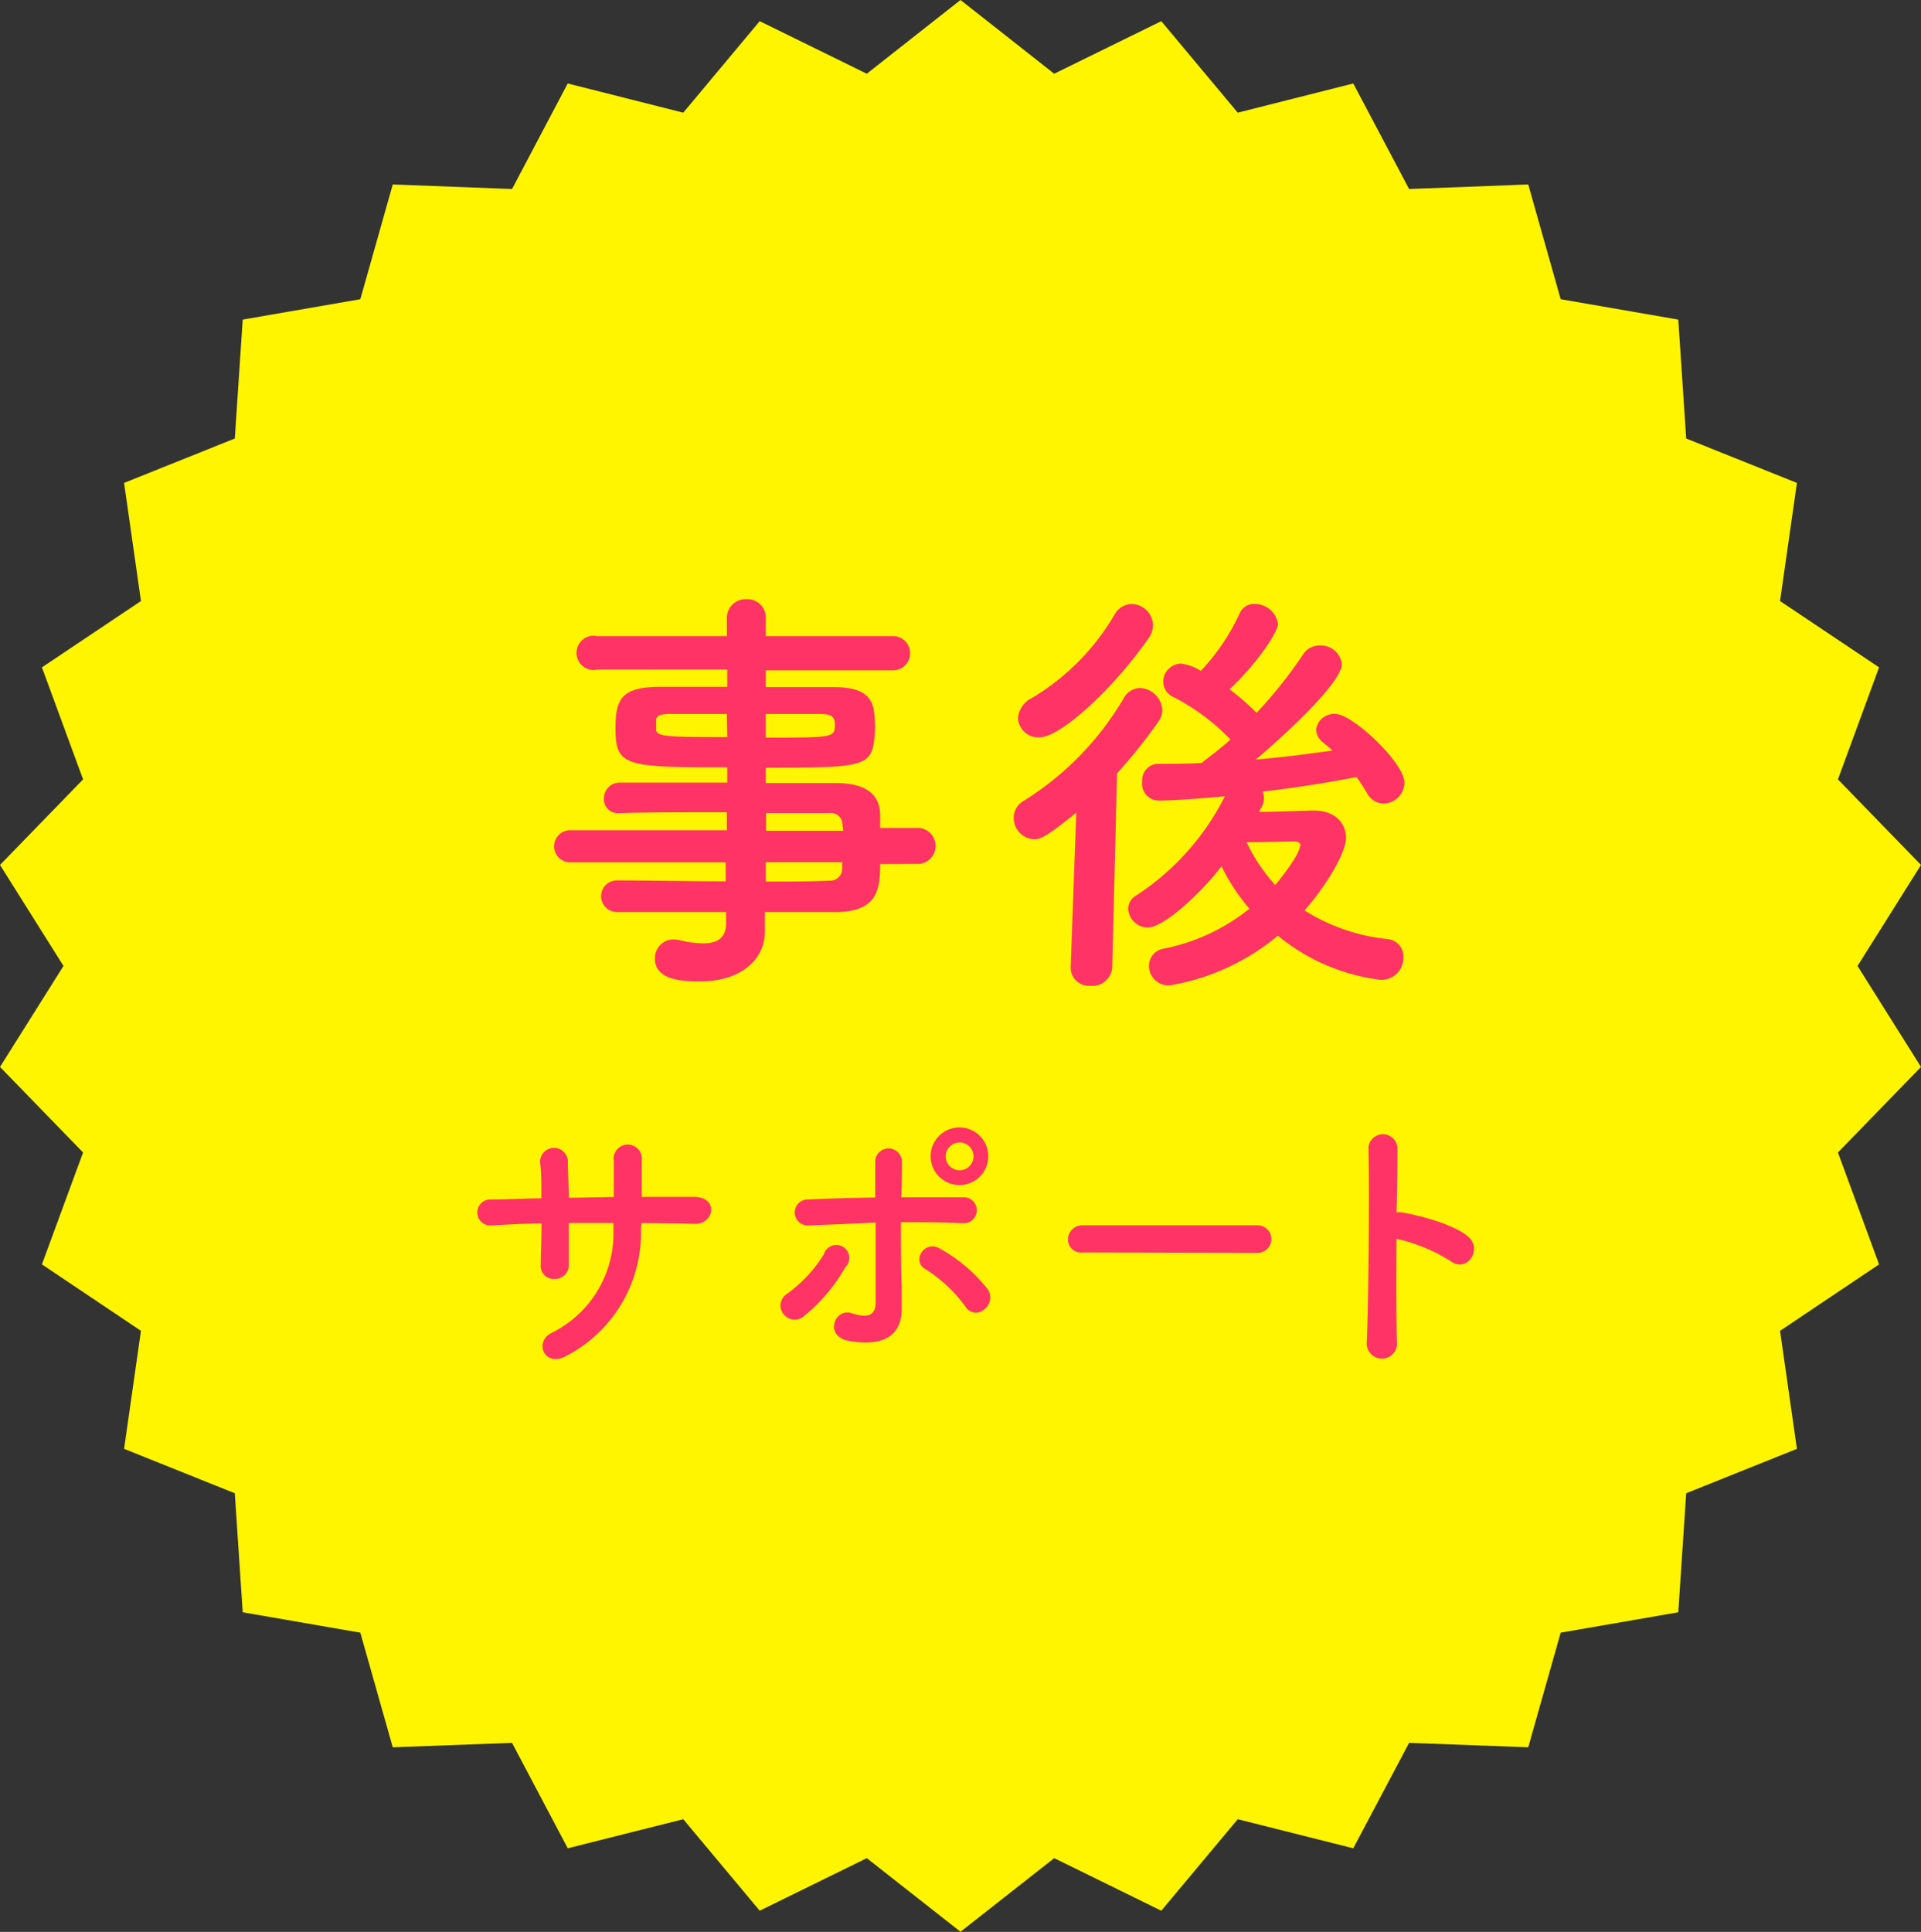
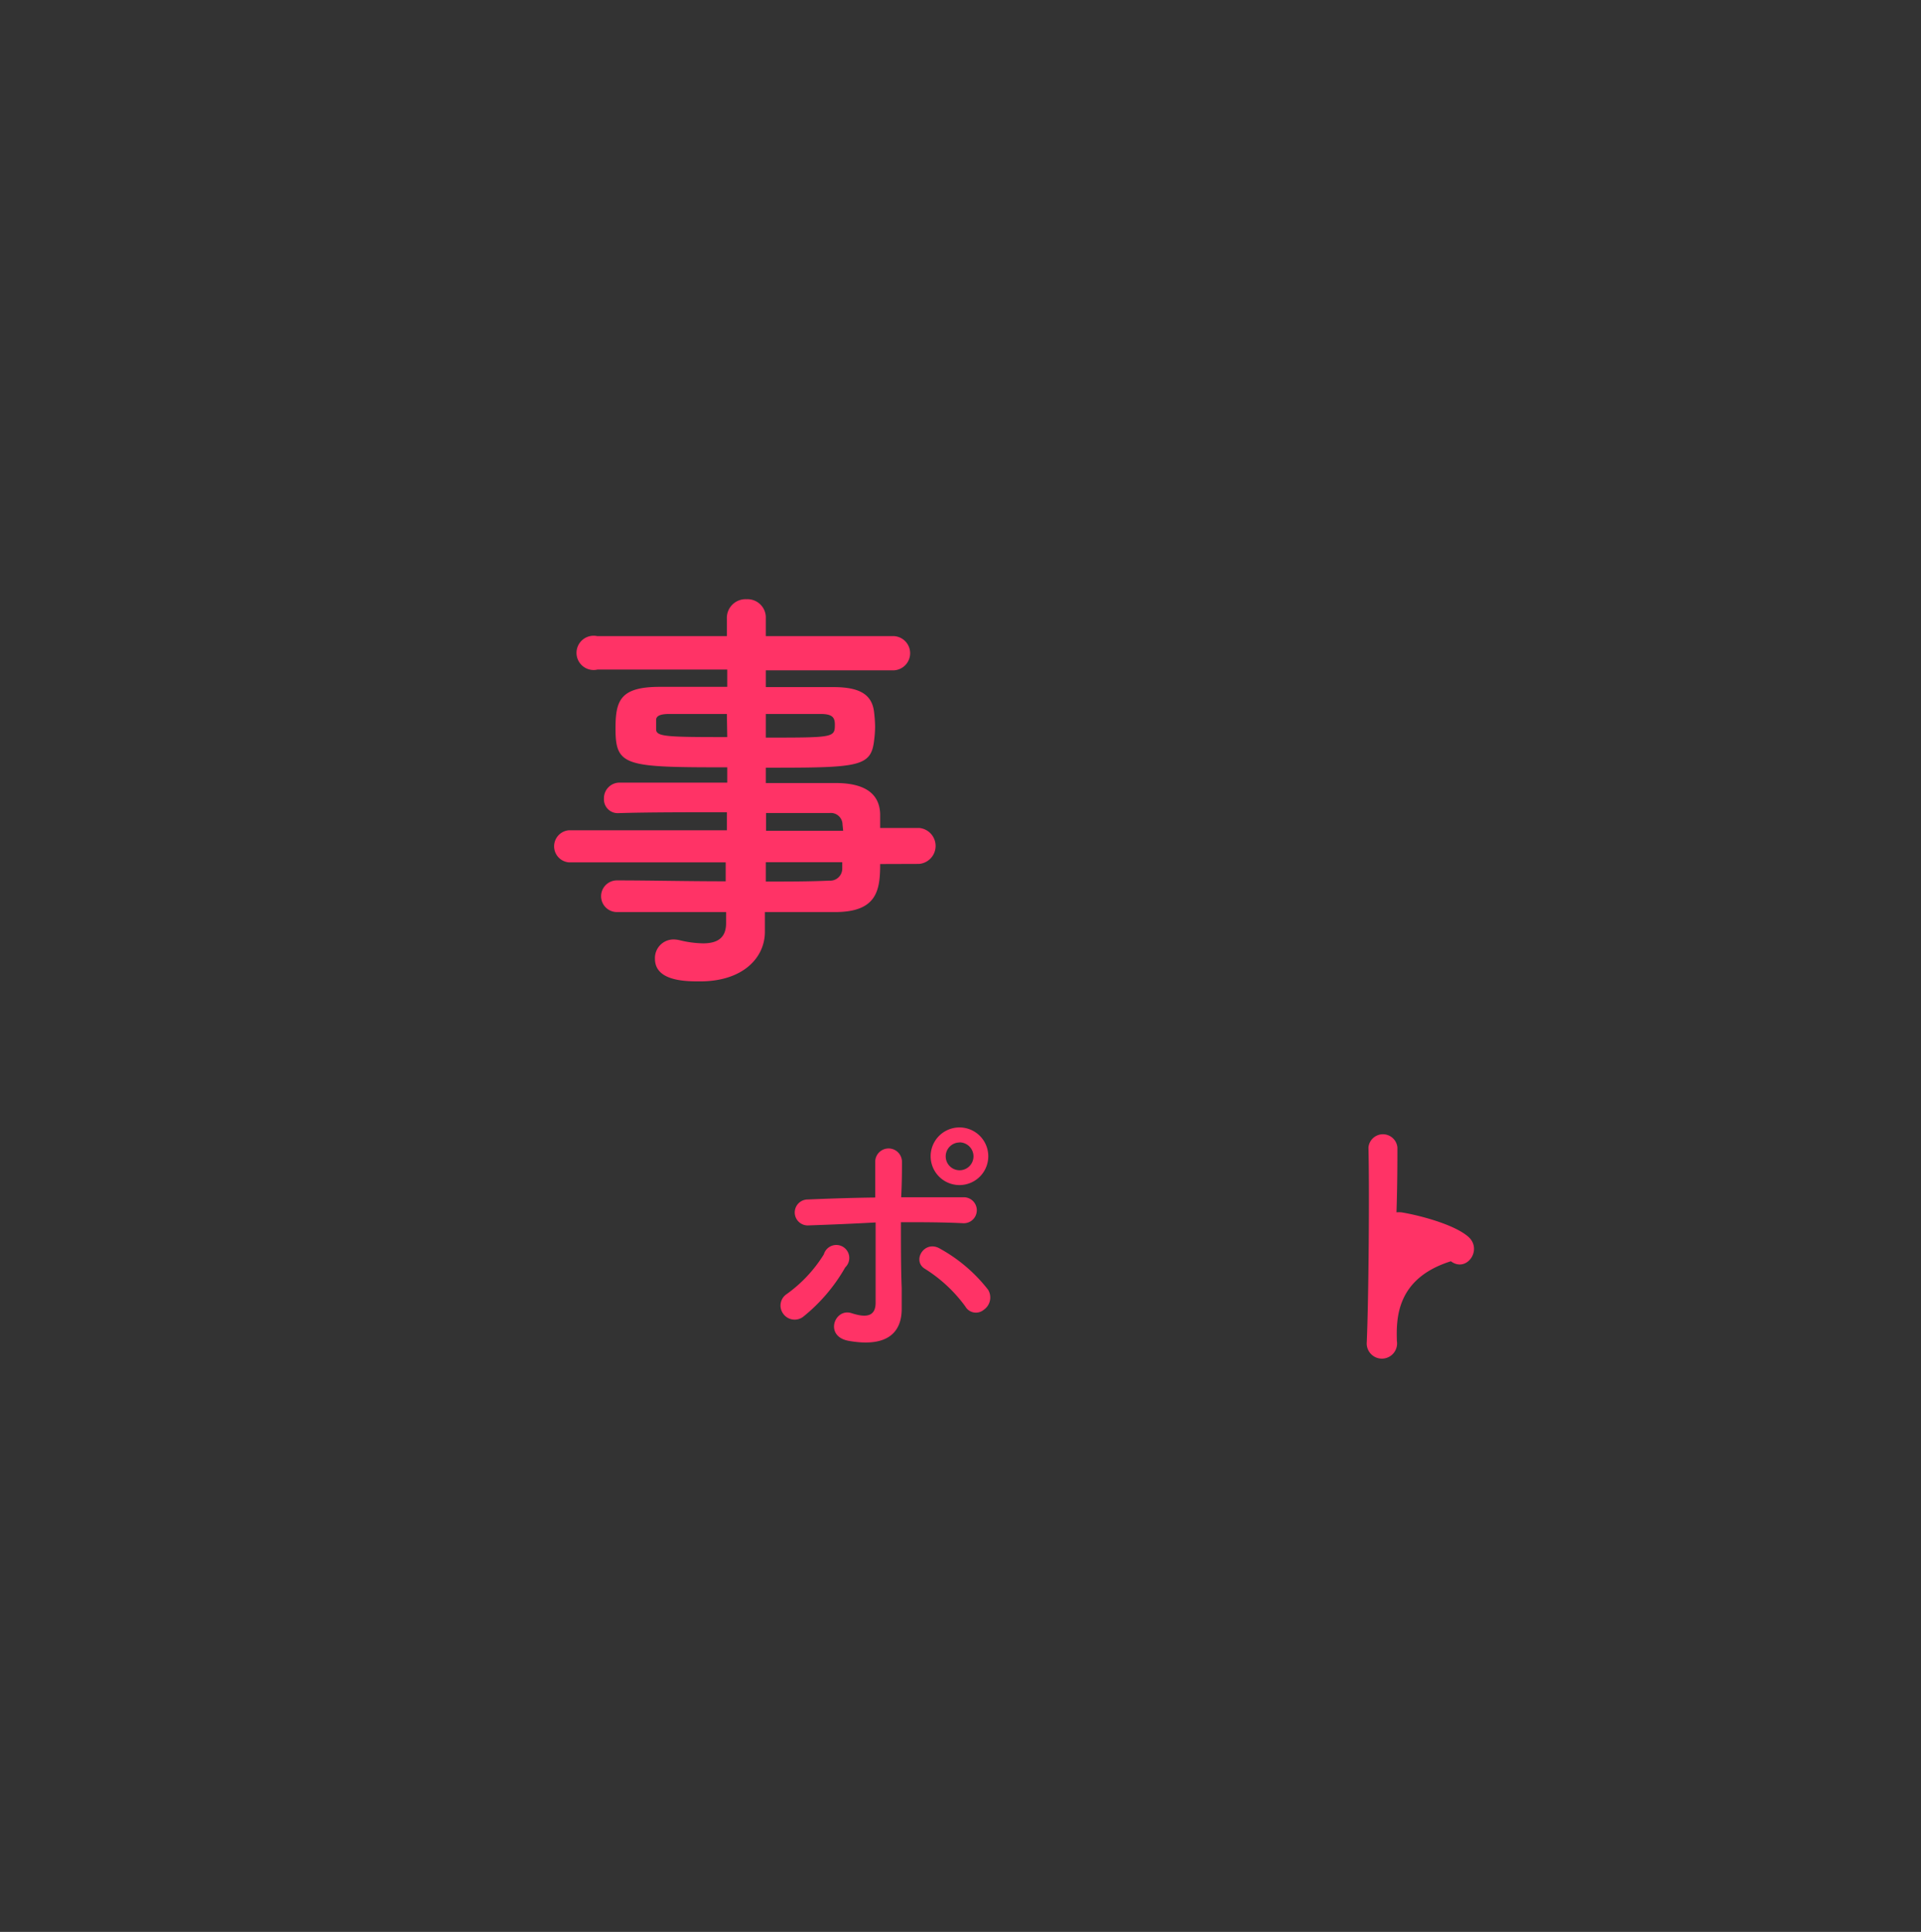
<svg xmlns="http://www.w3.org/2000/svg" viewBox="0 0 148 148.82">
  <rect x="0" y="0" width="148" height="148.82" fill="#333333" stroke="none" />
  <defs>
    <style>.cls-1{fill:#fff500;}.cls-2{fill:#f36;}</style>
  </defs>
  <title>support_icon03</title>
  <g id="レイヤー_2" data-name="レイヤー 2">
    <g id="_01" data-name="01">
-       <polygon class="cls-1" points="74 0 81.22 5.68 89.47 1.63 95.36 8.68 104.26 6.43 108.56 14.56 117.74 14.21 120.24 23.05 129.3 24.62 129.91 33.78 138.44 37.2 137.14 46.3 144.77 51.41 141.6 60.04 148 66.63 143.11 74.41 148 82.19 141.6 88.78 144.77 97.4 137.14 102.52 138.44 111.61 129.91 115.03 129.3 124.2 120.24 125.77 117.74 134.6 108.56 134.26 104.26 142.38 95.36 140.14 89.47 147.19 81.22 143.14 74 148.81 66.78 143.14 58.53 147.19 52.64 140.14 43.74 142.38 39.45 134.26 30.26 134.6 27.76 125.77 18.7 124.2 18.09 115.03 9.56 111.61 10.86 102.52 3.23 97.4 6.4 88.78 0 82.19 4.89 74.41 0 66.63 6.4 60.04 3.23 51.41 10.86 46.3 9.56 37.2 18.09 33.78 18.7 24.62 27.76 23.05 30.26 14.21 39.45 14.56 43.74 6.43 52.64 8.68 58.53 1.63 66.78 5.68 74 0" />
      <path class="cls-2" d="M67.81,66.56c0,2-.23,3.7-3.47,3.7-1.71,0-3.53,0-5.41,0l0,1.52v0c0,2-1.69,3.82-5,3.82-1.06,0-3.47,0-3.47-1.74a1.43,1.43,0,0,1,1.45-1.49,2.15,2.15,0,0,1,.5.07,8.08,8.08,0,0,0,1.75.23c1,0,1.78-.33,1.78-1.55l0-.86c-2.87,0-5.77,0-8.41,0a1.22,1.22,0,1,1,0-2.44h0c2.44,0,5.41.07,8.38.07V66.43H43.82a1.24,1.24,0,0,1,0-2.47H56V62.57c-3.1,0-6.24,0-8.38.07h0a1.06,1.06,0,0,1-1.09-1.12,1.2,1.2,0,0,1,1.25-1.23c2.34,0,5.31,0,8.25,0V59.11c-7.89,0-8.61-.07-8.61-3,0-2.18.39-3.2,3.43-3.2,1.25,0,3.17,0,5.18,0V51.58l-10,0A1.32,1.32,0,1,1,46,49l10,0,0-1.36a1.44,1.44,0,0,1,1.52-1.48,1.41,1.41,0,0,1,1.48,1.48V49l9.8,0a1.32,1.32,0,1,1,0,2.64l-9.8,0v1.29c2,0,3.93,0,5.22,0,2.11,0,3,.63,3.13,2a9.92,9.92,0,0,1,.07,1.06,8.31,8.31,0,0,1-.07,1c-.23,2.11-1.15,2.15-8.35,2.15v1.18c2,0,3.8,0,5.38,0,2.11,0,3.37.72,3.43,2.37,0,.3,0,.66,0,1.09h3a1.39,1.39,0,0,1,0,2.77ZM56,55c-1.78,0-3.43,0-4.45,0-.7,0-1,.16-1,.46v.72c0,.57.79.6,5.48.6Zm3,1.82c5.22,0,5.32,0,5.32-1,0-.53-.17-.82-1.09-.82s-2.51,0-4.23,0Zm5.91,6.7a.9.9,0,0,0-1-.89c-1.36,0-3,0-4.89,0V64h5.94Zm-5.91,2.9v1.49c1.72,0,3.37,0,4.89-.07a.93.93,0,0,0,1-.92c0-.17,0-.33,0-.5Z" />
-       <path class="cls-2" d="M82.92,62.6c-2.24,1.82-2.74,2.05-3.23,2.05A1.64,1.64,0,0,1,78.1,63a1.5,1.5,0,0,1,.79-1.32,23.05,23.05,0,0,0,7.7-7.92A1.46,1.46,0,0,1,87.84,53a1.81,1.81,0,0,1,1.71,1.68,1.54,1.54,0,0,1-.29.89,39.75,39.75,0,0,1-3.2,4l-.37,14.88A1.53,1.53,0,0,1,84,75.94a1.4,1.4,0,0,1-1.51-1.42v-.07Zm-2.84-5.8a1.56,1.56,0,0,1-1.65-1.49,1.9,1.9,0,0,1,1.09-1.55,18.17,18.17,0,0,0,6.34-6.4,1.53,1.53,0,0,1,1.32-.83,1.67,1.67,0,0,1,1.65,1.62,1.77,1.77,0,0,1-.33,1C85.83,53,81.73,56.8,80.08,56.8ZM97,62.54c1.48,0,3.66-.1,4.22-.1,1.59,0,2.48.92,2.48,2.11s-1.65,3.86-3.2,5.58a14.78,14.78,0,0,0,6.4,2.21,1.34,1.34,0,0,1,1.22,1.42,1.69,1.69,0,0,1-1.75,1.72,15.38,15.38,0,0,1-7.92-3.4,17.51,17.51,0,0,1-8.35,3.83,1.51,1.51,0,0,1-1.58-1.52,1.34,1.34,0,0,1,1.18-1.32A15.24,15.24,0,0,0,96.26,70a15,15,0,0,1-2.15-3.27c-1.52,2-4.42,4.72-5.68,4.72A1.52,1.52,0,0,1,86.92,70a1.18,1.18,0,0,1,.59-1,19.67,19.67,0,0,0,6.86-7.66c-1.12.1-3.63.33-5.11.33A1.29,1.29,0,0,1,88,60.2a1.25,1.25,0,0,1,1.22-1.36c1.09,0,2.18,0,3.27-.06l.07,0c.72-.56,1.48-1.12,2.24-1.81a16.47,16.47,0,0,0-4.39-3.27,1.32,1.32,0,0,1-.79-1.19A1.4,1.4,0,0,1,91,51.12a3.91,3.91,0,0,1,1.52.56,16.49,16.49,0,0,0,3-4.46,1.17,1.17,0,0,1,1.12-.69,1.8,1.8,0,0,1,1.82,1.52c0,.66-1.65,3.1-3.73,5.05a19.42,19.42,0,0,1,2.08,1.81,34.51,34.51,0,0,0,3.6-4.52,1.46,1.46,0,0,1,1.25-.66,1.62,1.62,0,0,1,1.72,1.42c0,1.62-5.58,6.5-6.64,7.36,2-.16,4-.43,5.91-.69-.23-.23-.49-.43-.72-.63a1.28,1.28,0,0,1-.53-1A1.39,1.39,0,0,1,102.89,55c1.32,0,5.31,3.77,5.31,5.28a1.63,1.63,0,0,1-1.58,1.62,1.45,1.45,0,0,1-1.29-.79c-.26-.43-.53-.86-.82-1.25-2.18.42-4.66.82-7.23,1.12a1.35,1.35,0,0,1-.17,1.32Zm3.2,2.64c0-.3-.26-.36-.5-.36h-.09c-.24,0-2.08.06-3.57.06a13.61,13.61,0,0,0,2.21,3.3C98.93,67.36,100.15,65.74,100.15,65.18Z" />
-       <path class="cls-2" d="M49.38,94.62a10.69,10.69,0,0,1-5.69,9.8c-1.71,1-2.57-1-1.24-1.72a8.54,8.54,0,0,0,4.81-8v-.49c-1.16,0-2.3,0-3.44,0,0,1.22,0,2.36,0,3.2a1.06,1.06,0,0,1-1.09,1.11,1,1,0,0,1-1.07-1.09c0-.88.06-2,.06-3.18-1.35,0-2.68.09-3.88.15a1,1,0,1,1-.13-2c1.28,0,2.64-.07,4-.09,0-1,0-2-.09-2.68a1.07,1.07,0,1,1,2.13-.08c0,.7.06,1.67.08,2.72l3.46-.06c0-1.12,0-2.17,0-2.77a1.09,1.09,0,1,1,2.15,0c0,.85,0,1.8,0,2.76,1.37,0,2.74,0,4,0,2,0,1.57,2.13.07,2.08q-2-.06-4.08-.06Z" />
      <path class="cls-2" d="M60.34,101.2a1.06,1.06,0,0,1,.28-1.52,10.67,10.67,0,0,0,2.85-3.05,1,1,0,1,1,1.65,1,13.3,13.3,0,0,1-3.26,3.82A1.08,1.08,0,0,1,60.34,101.2Zm1.89-6.8a1,1,0,1,1,0-2c1.7-.07,3.46-.13,5.2-.15,0-1.14,0-2.11,0-2.71a1,1,0,1,1,2.06-.08c0,.66,0,1.65-.06,2.77,1.65,0,3.28,0,4.87,0a1,1,0,1,1-.09,2c-1.58-.08-3.19-.08-4.8-.08,0,1.74,0,3.58.06,5.06,0,.69,0,1,0,1.63,0,1.7-1,3-4.09,2.45-1.91-.35-1.08-2.56.23-2.13.88.28,1.83.41,1.85-.77,0-1.52,0-4,0-6.22C65.68,94.27,63.94,94.34,62.23,94.4Zm12.14,6.24a11.17,11.17,0,0,0-3.13-2.91c-1-.63,0-2.26,1.2-1.53a12.08,12.08,0,0,1,3.69,3.16,1.15,1.15,0,0,1-.34,1.54A.94.94,0,0,1,74.37,100.64Zm-.45-9.35a2.22,2.22,0,0,1,0-4.44,2.22,2.22,0,1,1,0,4.44Zm0-3.28A1.07,1.07,0,1,0,75,89.08,1.08,1.08,0,0,0,73.92,88Z" />
-       <path class="cls-2" d="M83.42,96.48a1,1,0,0,1-1.14-1,1.1,1.1,0,0,1,1.14-1.09H96.89a1.06,1.06,0,1,1,0,2.12Z" />
-       <path class="cls-2" d="M107.62,103.3a1.17,1.17,0,1,1-2.32.09c.15-3.48.21-11.89.13-15a1.12,1.12,0,0,1,2.23,0c0,1,0,2.91-.07,5a2.42,2.42,0,0,1,.37,0c1.2.19,4,.88,5.15,1.87s-.11,2.81-1.33,1.9a13.31,13.31,0,0,0-4.19-1.73C107.57,98.48,107.57,101.57,107.62,103.3Z" />
+       <path class="cls-2" d="M107.62,103.3a1.17,1.17,0,1,1-2.32.09c.15-3.48.21-11.89.13-15a1.12,1.12,0,0,1,2.23,0c0,1,0,2.91-.07,5a2.42,2.42,0,0,1,.37,0c1.2.19,4,.88,5.15,1.87s-.11,2.81-1.33,1.9C107.57,98.48,107.57,101.57,107.62,103.3Z" />
    </g>
  </g>
</svg>